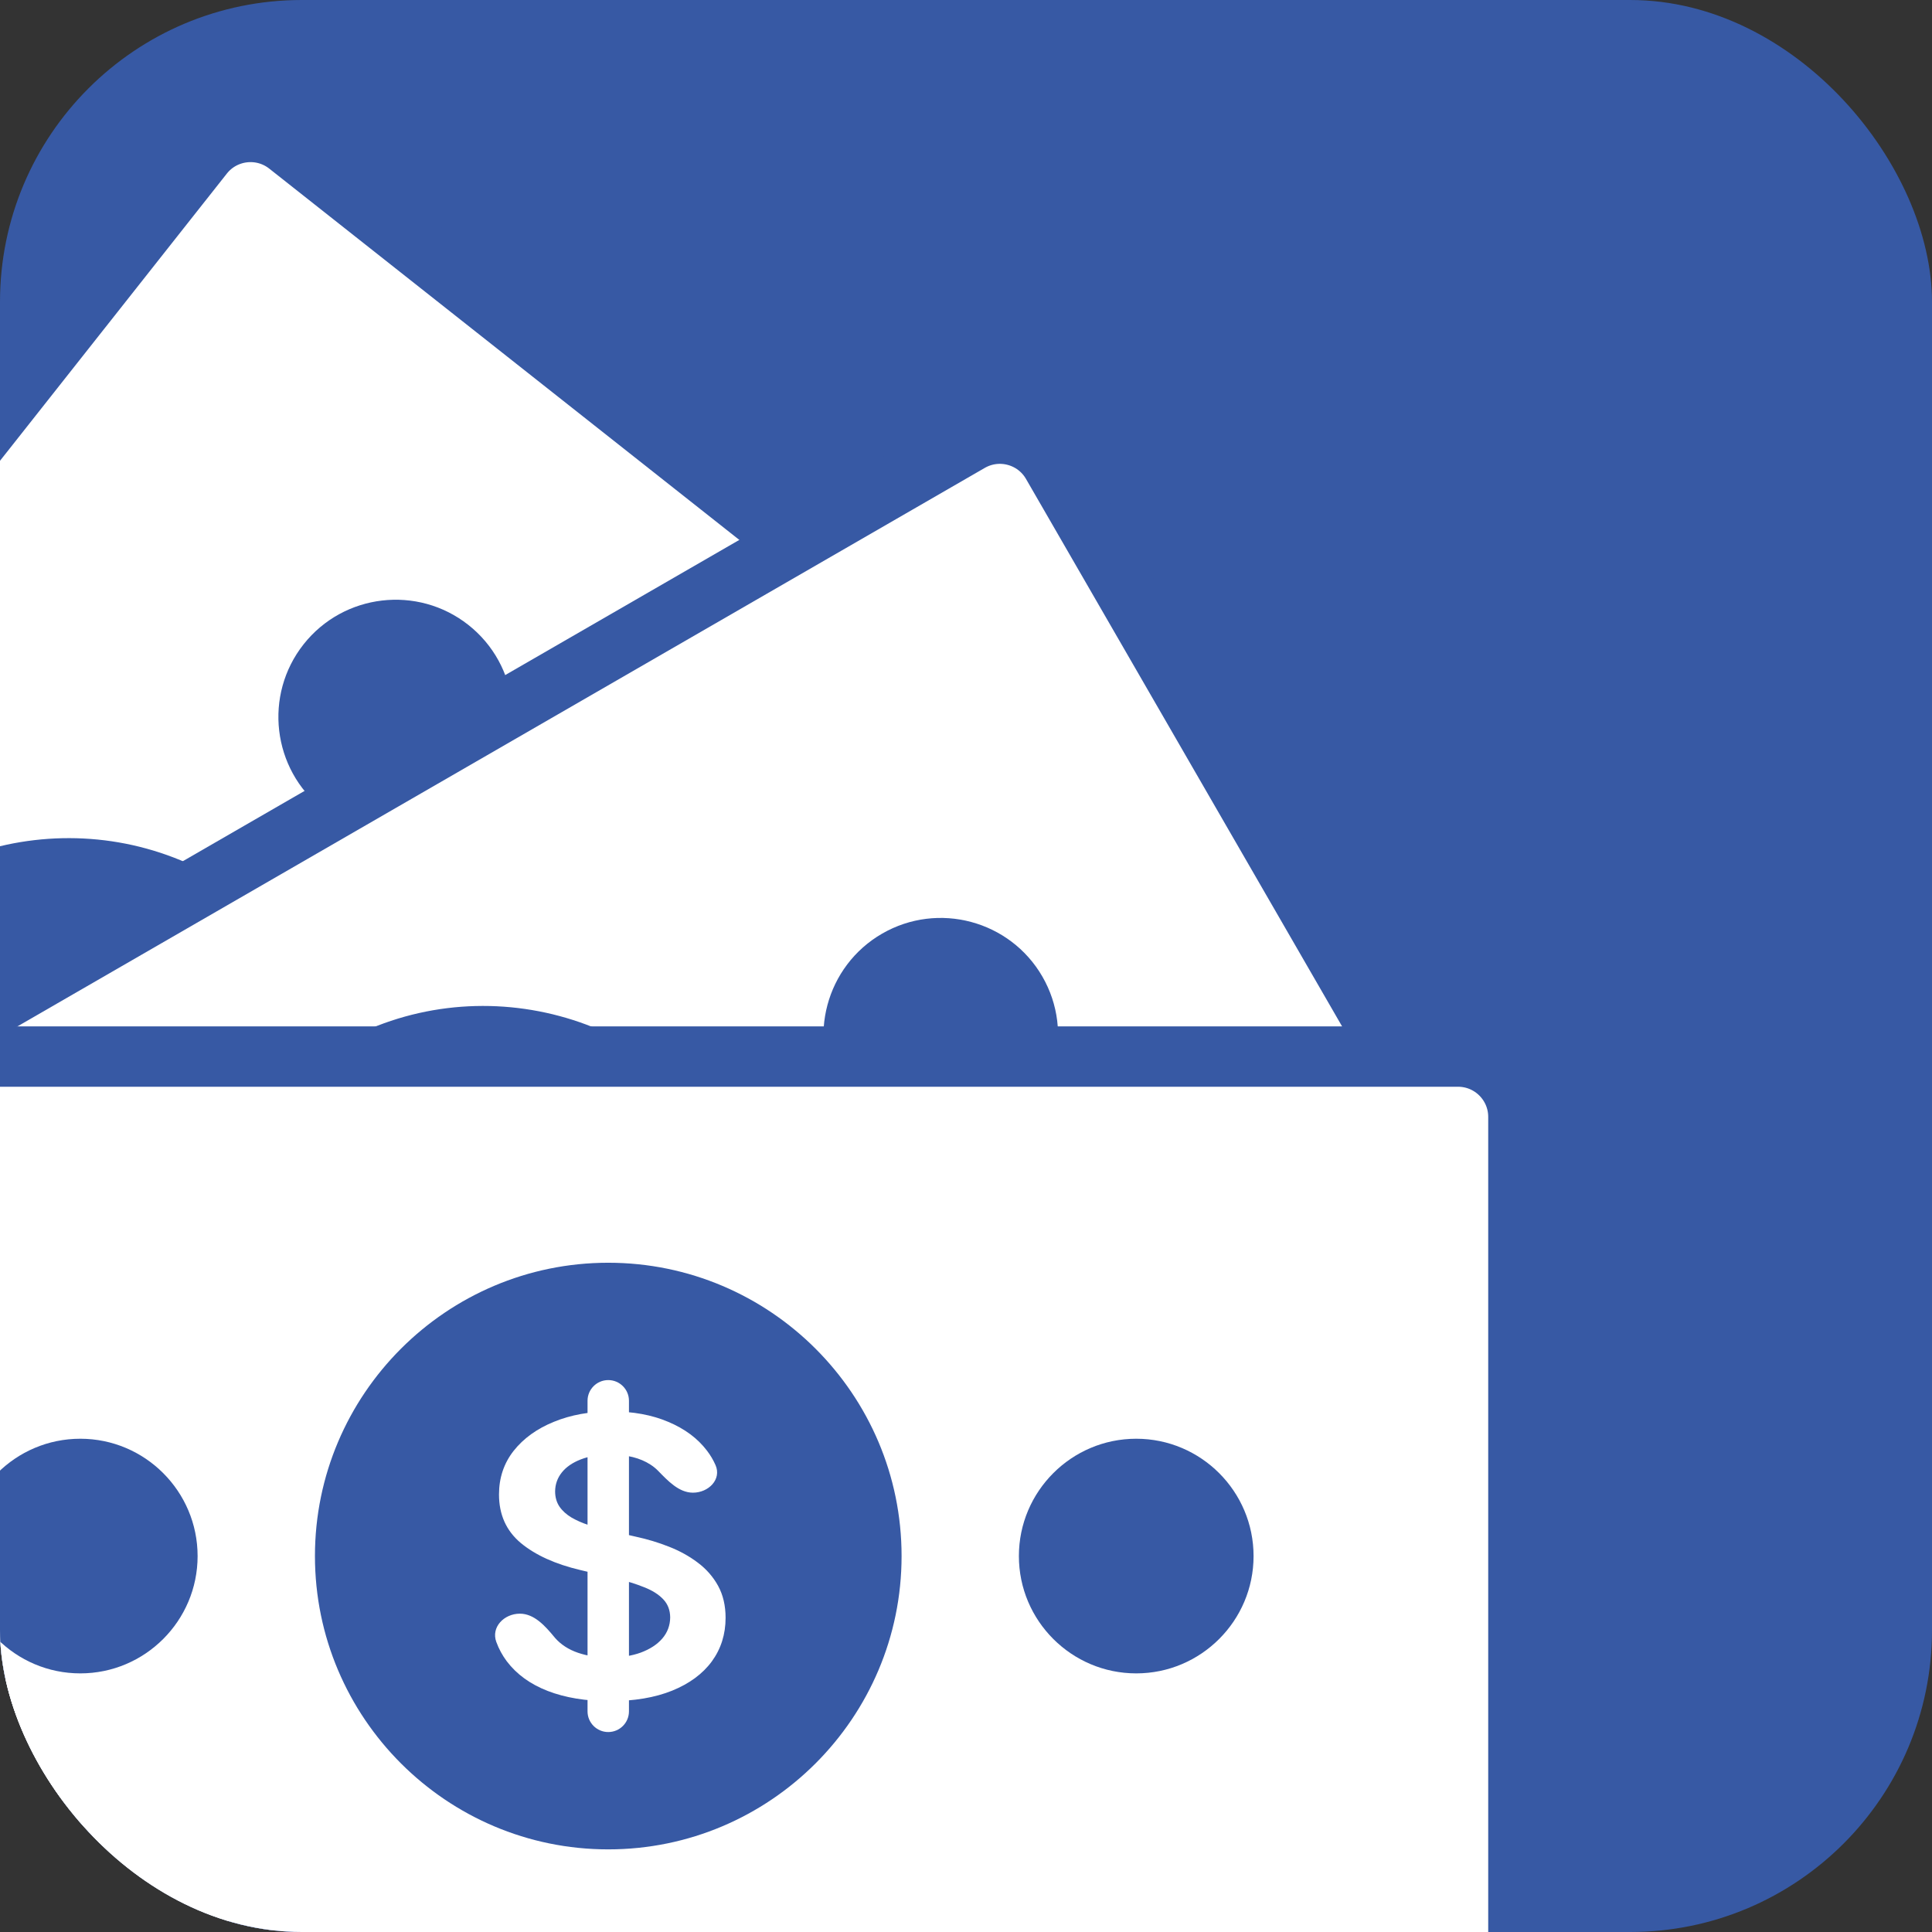
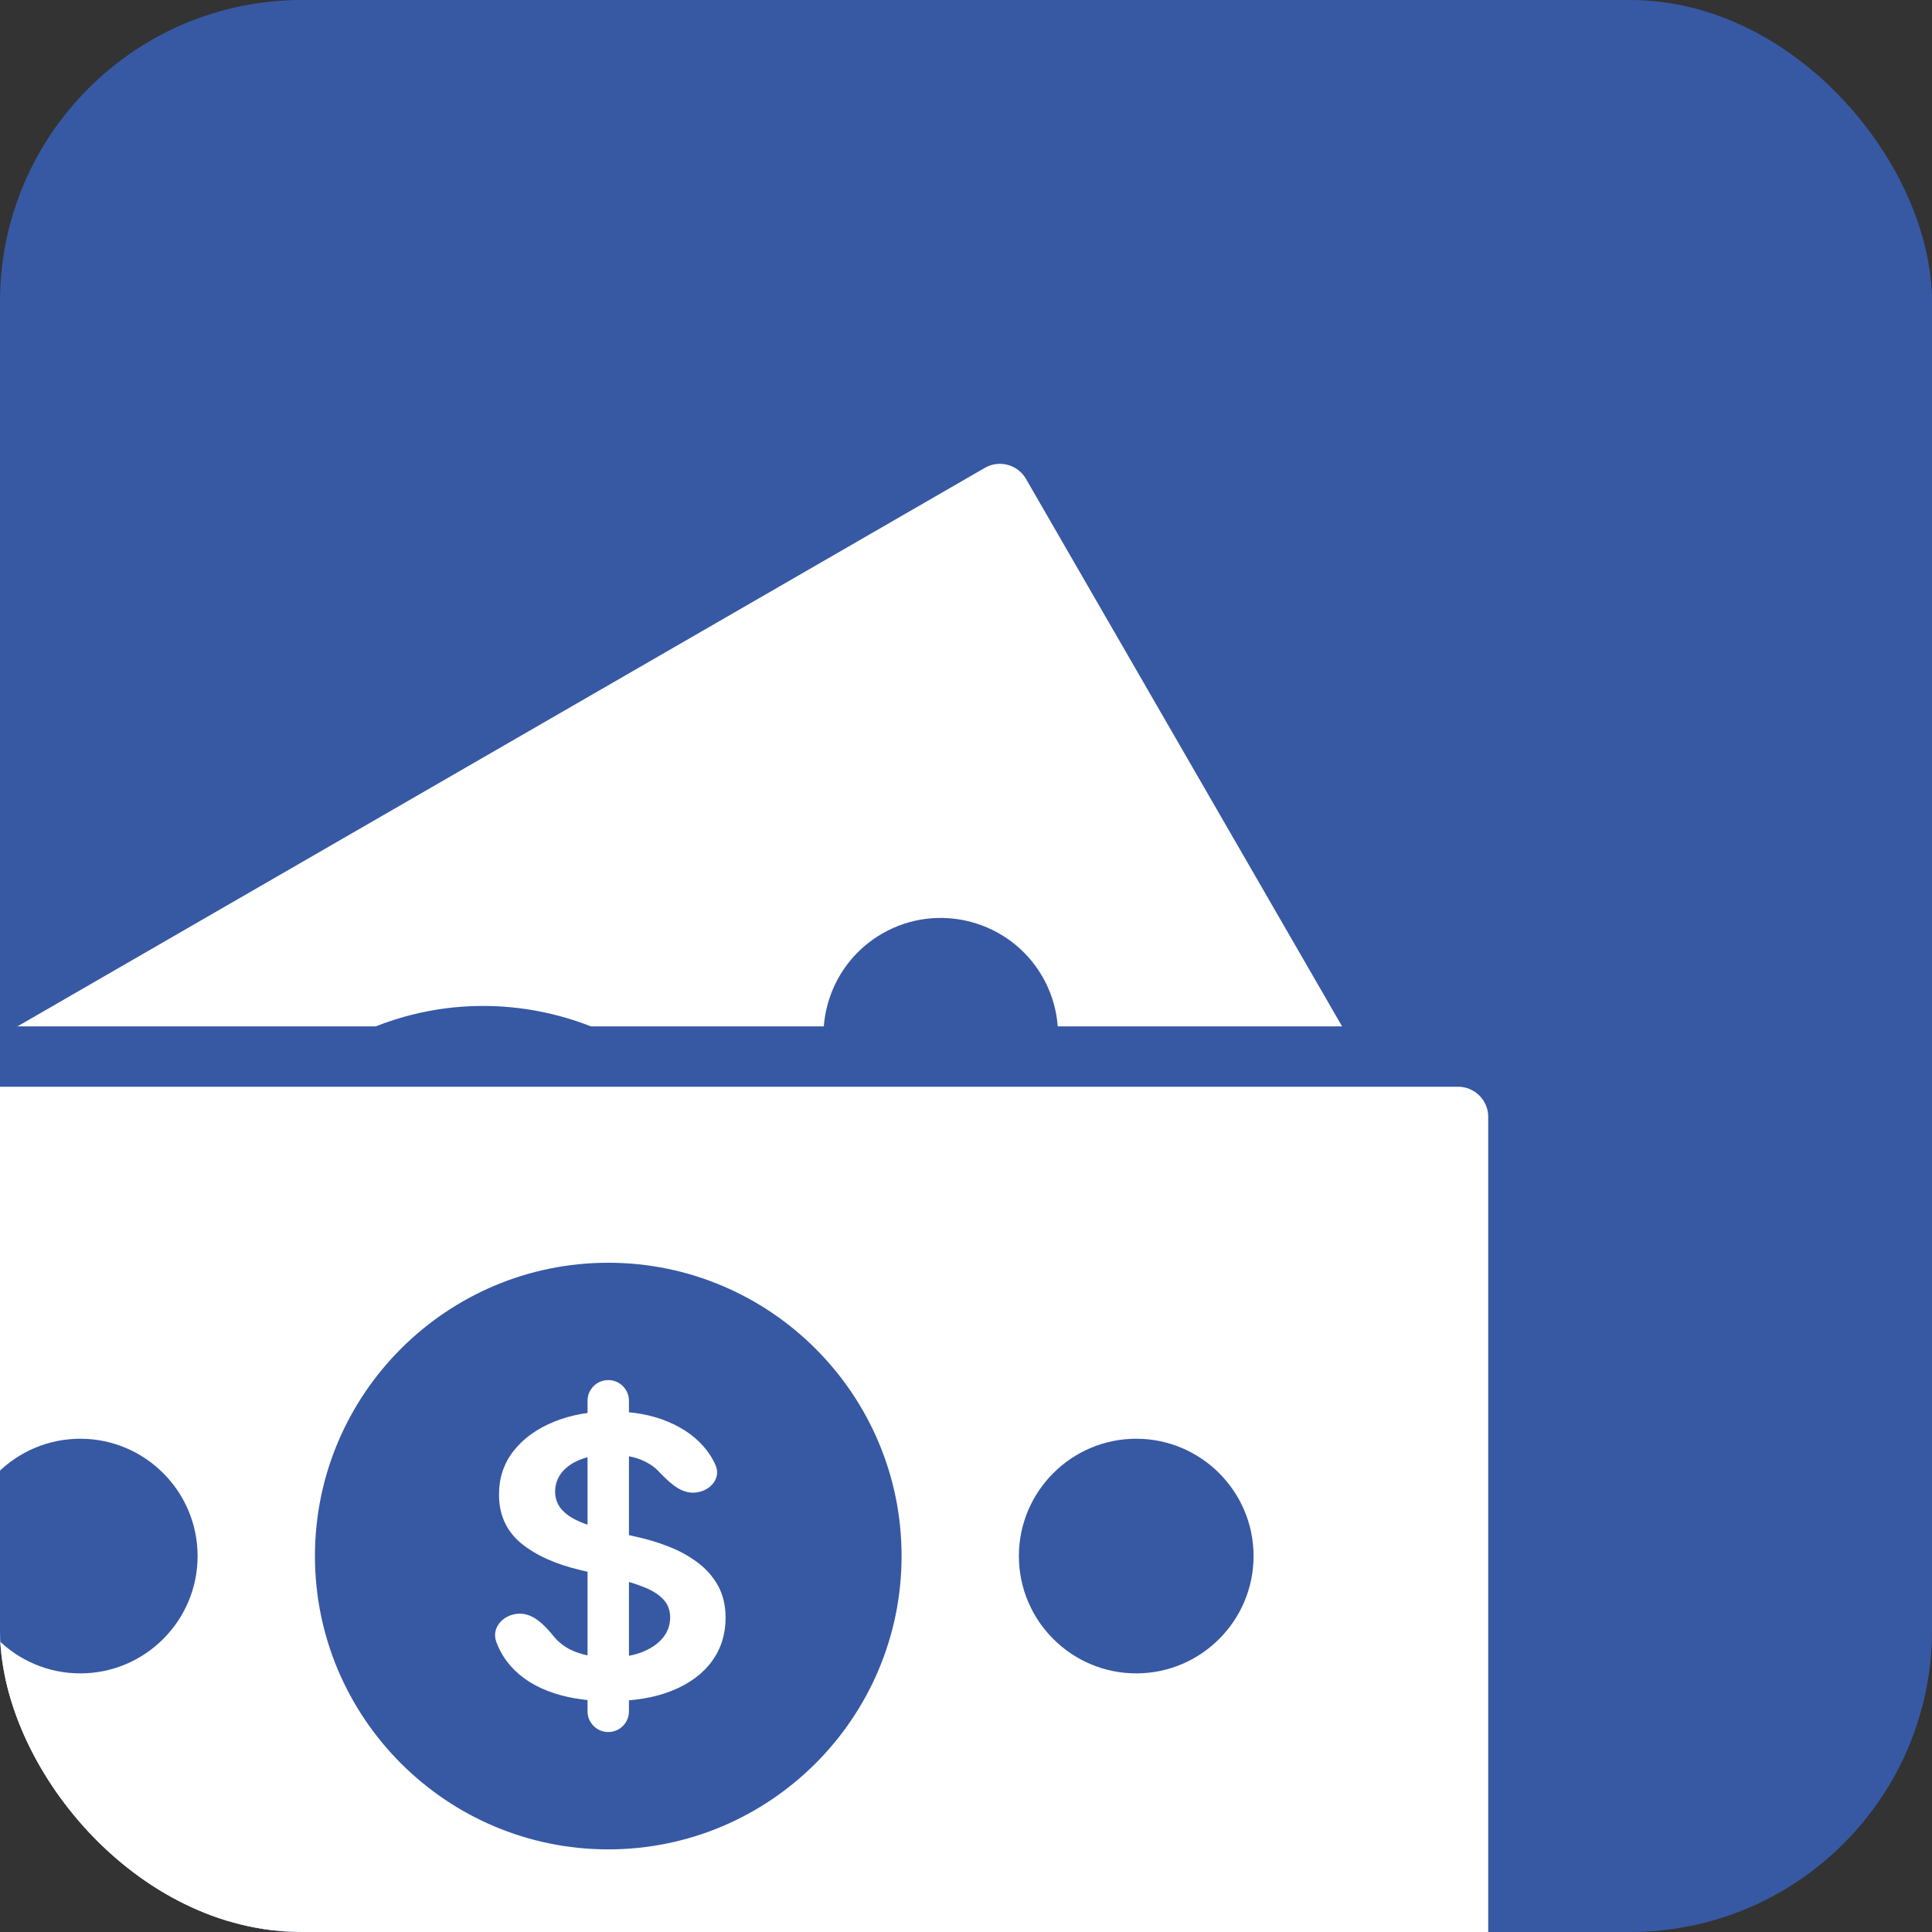
<svg xmlns="http://www.w3.org/2000/svg" width="64" height="64" viewBox="0 0 64 64" fill="none">
  <rect x="0" y="0" width="64" height="64" fill="#333333" stroke="none" />
  <g clip-path="url(#clip0_4500_1240)">
    <rect width="64" height="64" rx="10" fill="#3759A4" />
-     <path d="M6.729 5.131C7.414 4.264 8.672 4.117 9.539 4.801L30.844 21.629C31.711 22.313 31.859 23.571 31.174 24.438L-3.72 68.619C-4.405 69.485 -5.663 69.633 -6.529 68.948L-27.835 52.121C-28.702 51.437 -28.849 50.179 -28.165 49.312L6.729 5.131Z" fill="white" stroke="#3759A4" stroke-width="2" />
    <path d="M9.892 43.5C6.571 47.705 0.45 48.424 -3.755 45.102C-7.961 41.781 -8.679 35.66 -5.358 31.455C-2.037 27.25 4.084 26.531 8.289 29.852C12.495 33.174 13.213 39.294 9.892 43.5Z" fill="#3759A4" />
    <path d="M16.157 26.161C17.486 24.479 17.198 22.031 15.516 20.702C13.834 19.374 11.386 19.661 10.057 21.343C8.729 23.025 9.016 25.474 10.698 26.802C12.38 28.131 14.829 27.843 16.157 26.161Z" fill="#3759A4" />
    <path d="M6.842 41.091C6.607 41.388 6.176 41.439 5.879 41.204L-2.195 34.827C-2.492 34.593 -2.543 34.161 -2.308 33.864C-2.073 33.567 -1.642 33.516 -1.345 33.751L6.729 40.127C7.026 40.362 7.077 40.794 6.842 41.091ZM2.359 33.974C2.068 34.342 1.529 34.383 1.062 34.433C0.962 34.444 0.861 34.467 0.757 34.502C0.373 34.631 0.012 34.909 -0.325 35.336C-0.562 35.636 -0.723 35.926 -0.81 36.207C-0.896 36.487 -0.912 36.741 -0.859 36.968C-0.806 37.195 -0.689 37.382 -0.508 37.529C-0.355 37.65 -0.193 37.717 -0.022 37.73C0.151 37.741 0.329 37.711 0.512 37.642C0.693 37.57 0.873 37.474 1.052 37.355C1.231 37.236 1.402 37.11 1.567 36.975L2.327 36.365C2.628 36.116 2.943 35.896 3.271 35.706C3.602 35.513 3.937 35.373 4.277 35.285C4.62 35.194 4.96 35.177 5.298 35.234C5.636 35.291 5.964 35.445 6.281 35.695C6.71 36.034 6.993 36.451 7.132 36.947C7.268 37.441 7.25 37.985 7.078 38.58C6.906 39.171 6.568 39.784 6.065 40.421C5.577 41.039 5.065 41.506 4.529 41.822C3.995 42.136 3.458 42.287 2.917 42.276C2.675 42.27 2.437 42.228 2.202 42.151C1.705 41.989 1.626 41.368 1.95 40.958C2.246 40.583 2.792 40.553 3.27 40.542C3.284 40.542 3.298 40.541 3.313 40.54C3.601 40.524 3.881 40.428 4.154 40.254C4.43 40.076 4.686 39.838 4.923 39.538C5.17 39.224 5.344 38.916 5.444 38.613C5.544 38.306 5.57 38.023 5.521 37.767C5.47 37.508 5.341 37.294 5.133 37.126C4.94 36.978 4.735 36.915 4.517 36.936C4.297 36.955 4.06 37.039 3.807 37.188C3.554 37.332 3.282 37.52 2.99 37.752L2.062 38.487C1.39 39.019 0.746 39.351 0.131 39.483C-0.484 39.611 -1.053 39.467 -1.578 39.053C-2.009 38.713 -2.287 38.288 -2.41 37.778C-2.532 37.266 -2.509 36.719 -2.34 36.139C-2.174 35.556 -1.871 34.986 -1.432 34.43C-0.986 33.866 -0.506 33.444 0.011 33.162C0.526 32.877 1.04 32.738 1.551 32.747C1.742 32.75 1.926 32.774 2.103 32.82C2.604 32.95 2.679 33.568 2.359 33.974Z" fill="white" />
    <path d="M32.122 14.634C33.079 14.082 34.302 14.409 34.854 15.366L48.429 38.878C48.981 39.835 48.654 41.058 47.697 41.61L-1.059 69.76C-2.016 70.312 -3.239 69.984 -3.791 69.028L-17.366 45.516C-17.918 44.559 -17.59 43.336 -16.634 42.783L32.122 14.634Z" fill="white" stroke="#3759A4" stroke-width="2" />
    <path d="M20.875 51.453C16.235 54.133 10.282 52.538 7.602 47.897C4.923 43.256 6.518 37.303 11.159 34.624C15.8 31.944 21.753 33.539 24.432 38.18C27.111 42.821 25.516 48.774 20.875 51.453Z" fill="#3759A4" />
    <path d="M33.107 37.66C34.963 36.588 35.602 34.207 34.53 32.35C33.458 30.494 31.077 29.856 29.221 30.928C27.364 32 26.726 34.381 27.798 36.237C28.87 38.093 31.251 38.731 33.107 37.66Z" fill="#3759A4" />
    <path d="M2.814 55.149C4.67 54.078 5.308 51.696 4.237 49.84C3.165 47.984 0.784 47.346 -1.073 48.417C-2.929 49.489 -3.567 51.87 -2.495 53.727C-1.423 55.583 0.958 56.221 2.814 55.149Z" fill="#3759A4" />
    <path d="M18.932 48.087C18.604 48.277 18.185 48.164 17.995 47.836L12.851 38.927C12.662 38.599 12.774 38.179 13.102 37.99C13.43 37.8 13.85 37.913 14.039 38.241L19.183 47.151C19.373 47.478 19.26 47.898 18.932 48.087ZM17.398 39.817C16.991 40.052 16.476 39.89 16.023 39.764C15.927 39.738 15.824 39.721 15.715 39.716C15.31 39.694 14.872 39.819 14.401 40.09C14.07 40.282 13.812 40.492 13.628 40.721C13.444 40.949 13.335 41.179 13.301 41.409C13.266 41.64 13.306 41.857 13.42 42.061C13.517 42.229 13.643 42.351 13.797 42.427C13.954 42.501 14.13 42.54 14.326 42.542C14.52 42.542 14.723 42.52 14.933 42.476C15.143 42.432 15.35 42.377 15.553 42.313L16.484 42.028C16.856 41.907 17.23 41.819 17.605 41.764C17.983 41.707 18.347 41.7 18.696 41.745C19.048 41.787 19.37 41.897 19.663 42.075C19.956 42.253 20.204 42.517 20.406 42.866C20.679 43.34 20.788 43.832 20.733 44.344C20.677 44.853 20.459 45.353 20.079 45.842C19.701 46.327 19.161 46.772 18.458 47.178C17.776 47.572 17.127 47.816 16.513 47.912C15.901 48.006 15.346 47.947 14.847 47.737C14.625 47.642 14.418 47.515 14.229 47.357C13.827 47.023 13.983 46.417 14.435 46.156C14.85 45.916 15.367 46.09 15.816 46.257C15.829 46.262 15.843 46.267 15.857 46.271C16.13 46.362 16.426 46.377 16.744 46.316C17.066 46.253 17.392 46.126 17.724 45.935C18.069 45.735 18.344 45.513 18.549 45.269C18.756 45.02 18.884 44.767 18.934 44.51C18.982 44.251 18.941 44.005 18.81 43.772C18.686 43.563 18.518 43.428 18.308 43.367C18.096 43.304 17.845 43.294 17.555 43.339C17.267 43.38 16.944 43.454 16.587 43.561L15.453 43.901C14.632 44.147 13.912 44.218 13.291 44.113C12.673 44.004 12.196 43.66 11.862 43.081C11.588 42.605 11.487 42.108 11.56 41.589C11.636 41.068 11.86 40.569 12.232 40.091C12.601 39.611 13.093 39.194 13.707 38.84C14.329 38.48 14.932 38.265 15.516 38.195C16.101 38.12 16.629 38.181 17.101 38.379C17.277 38.452 17.439 38.542 17.587 38.651C18.004 38.957 17.846 39.558 17.398 39.817Z" fill="white" />
    <path d="M48.299 35C49.404 35 50.299 35.895 50.299 37V64.149C50.299 65.254 49.404 66.149 48.299 66.149H-8C-9.105 66.149 -10 65.254 -10 64.149L-10 37C-10 35.895 -9.105 35 -8 35H48.299Z" fill="white" stroke="#3759A4" stroke-width="2" />
    <path d="M20.149 61.263C14.791 61.263 10.433 56.905 10.433 51.546C10.433 46.188 14.791 41.83 20.149 41.83C25.508 41.83 29.866 46.188 29.866 51.546C29.866 56.905 25.508 61.263 20.149 61.263Z" fill="#3759A4" />
    <path d="M37.639 55.433C39.782 55.433 41.526 53.69 41.526 51.547C41.526 49.403 39.782 47.66 37.639 47.66C35.496 47.66 33.752 49.403 33.752 51.547C33.752 53.69 35.496 55.433 37.639 55.433Z" fill="#3759A4" />
    <path d="M2.66 55.433C4.803 55.433 6.546 53.69 6.546 51.547C6.546 49.403 4.803 47.66 2.66 47.66C0.516 47.66 -1.227 49.403 -1.227 51.547C-1.227 53.69 0.516 55.433 2.66 55.433Z" fill="#3759A4" />
    <path d="M20.149 57.376C19.77 57.376 19.463 57.069 19.463 56.691V46.402C19.463 46.024 19.77 45.717 20.149 45.717C20.528 45.717 20.835 46.024 20.835 46.402V56.691C20.835 57.069 20.528 57.376 20.149 57.376ZM22.955 49.447C22.486 49.447 22.12 49.049 21.792 48.714C21.721 48.642 21.64 48.577 21.549 48.518C21.209 48.296 20.767 48.185 20.223 48.185C19.841 48.185 19.513 48.238 19.239 48.345C18.966 48.451 18.756 48.595 18.611 48.777C18.466 48.959 18.392 49.167 18.389 49.401C18.389 49.596 18.437 49.764 18.532 49.907C18.631 50.05 18.765 50.171 18.933 50.271C19.101 50.368 19.287 50.45 19.492 50.517C19.696 50.584 19.902 50.64 20.11 50.686L21.059 50.904C21.442 50.986 21.809 51.097 22.162 51.237C22.518 51.376 22.836 51.553 23.116 51.765C23.4 51.978 23.624 52.234 23.789 52.535C23.953 52.835 24.036 53.188 24.036 53.592C24.036 54.138 23.884 54.619 23.581 55.035C23.278 55.448 22.839 55.772 22.266 56.005C21.695 56.236 21.005 56.352 20.194 56.352C19.406 56.352 18.722 56.239 18.142 56.014C17.565 55.79 17.113 55.462 16.787 55.031C16.642 54.837 16.526 54.624 16.441 54.392C16.261 53.902 16.698 53.455 17.221 53.455C17.699 53.455 18.061 53.864 18.366 54.233C18.375 54.244 18.384 54.255 18.394 54.266C18.585 54.481 18.834 54.642 19.14 54.748C19.45 54.855 19.797 54.908 20.179 54.908C20.578 54.908 20.927 54.853 21.227 54.744C21.53 54.631 21.768 54.477 21.939 54.279C22.111 54.079 22.198 53.845 22.201 53.578C22.198 53.335 22.121 53.135 21.969 52.977C21.817 52.816 21.605 52.682 21.331 52.576C21.061 52.467 20.744 52.369 20.382 52.284L19.23 52.011C18.395 51.814 17.736 51.515 17.252 51.114C16.77 50.71 16.53 50.174 16.53 49.506C16.53 48.956 16.691 48.475 17.014 48.062C17.341 47.649 17.784 47.329 18.344 47.101C18.905 46.87 19.539 46.755 20.248 46.755C20.967 46.755 21.596 46.87 22.137 47.101C22.681 47.329 23.108 47.646 23.418 48.053C23.534 48.204 23.628 48.364 23.702 48.532C23.911 49.005 23.473 49.447 22.955 49.447Z" fill="white" />
  </g>
  <defs>
    <clipPath id="clip0_4500_1240">
      <rect width="64" height="64" rx="10" fill="white" />
    </clipPath>
  </defs>
</svg>